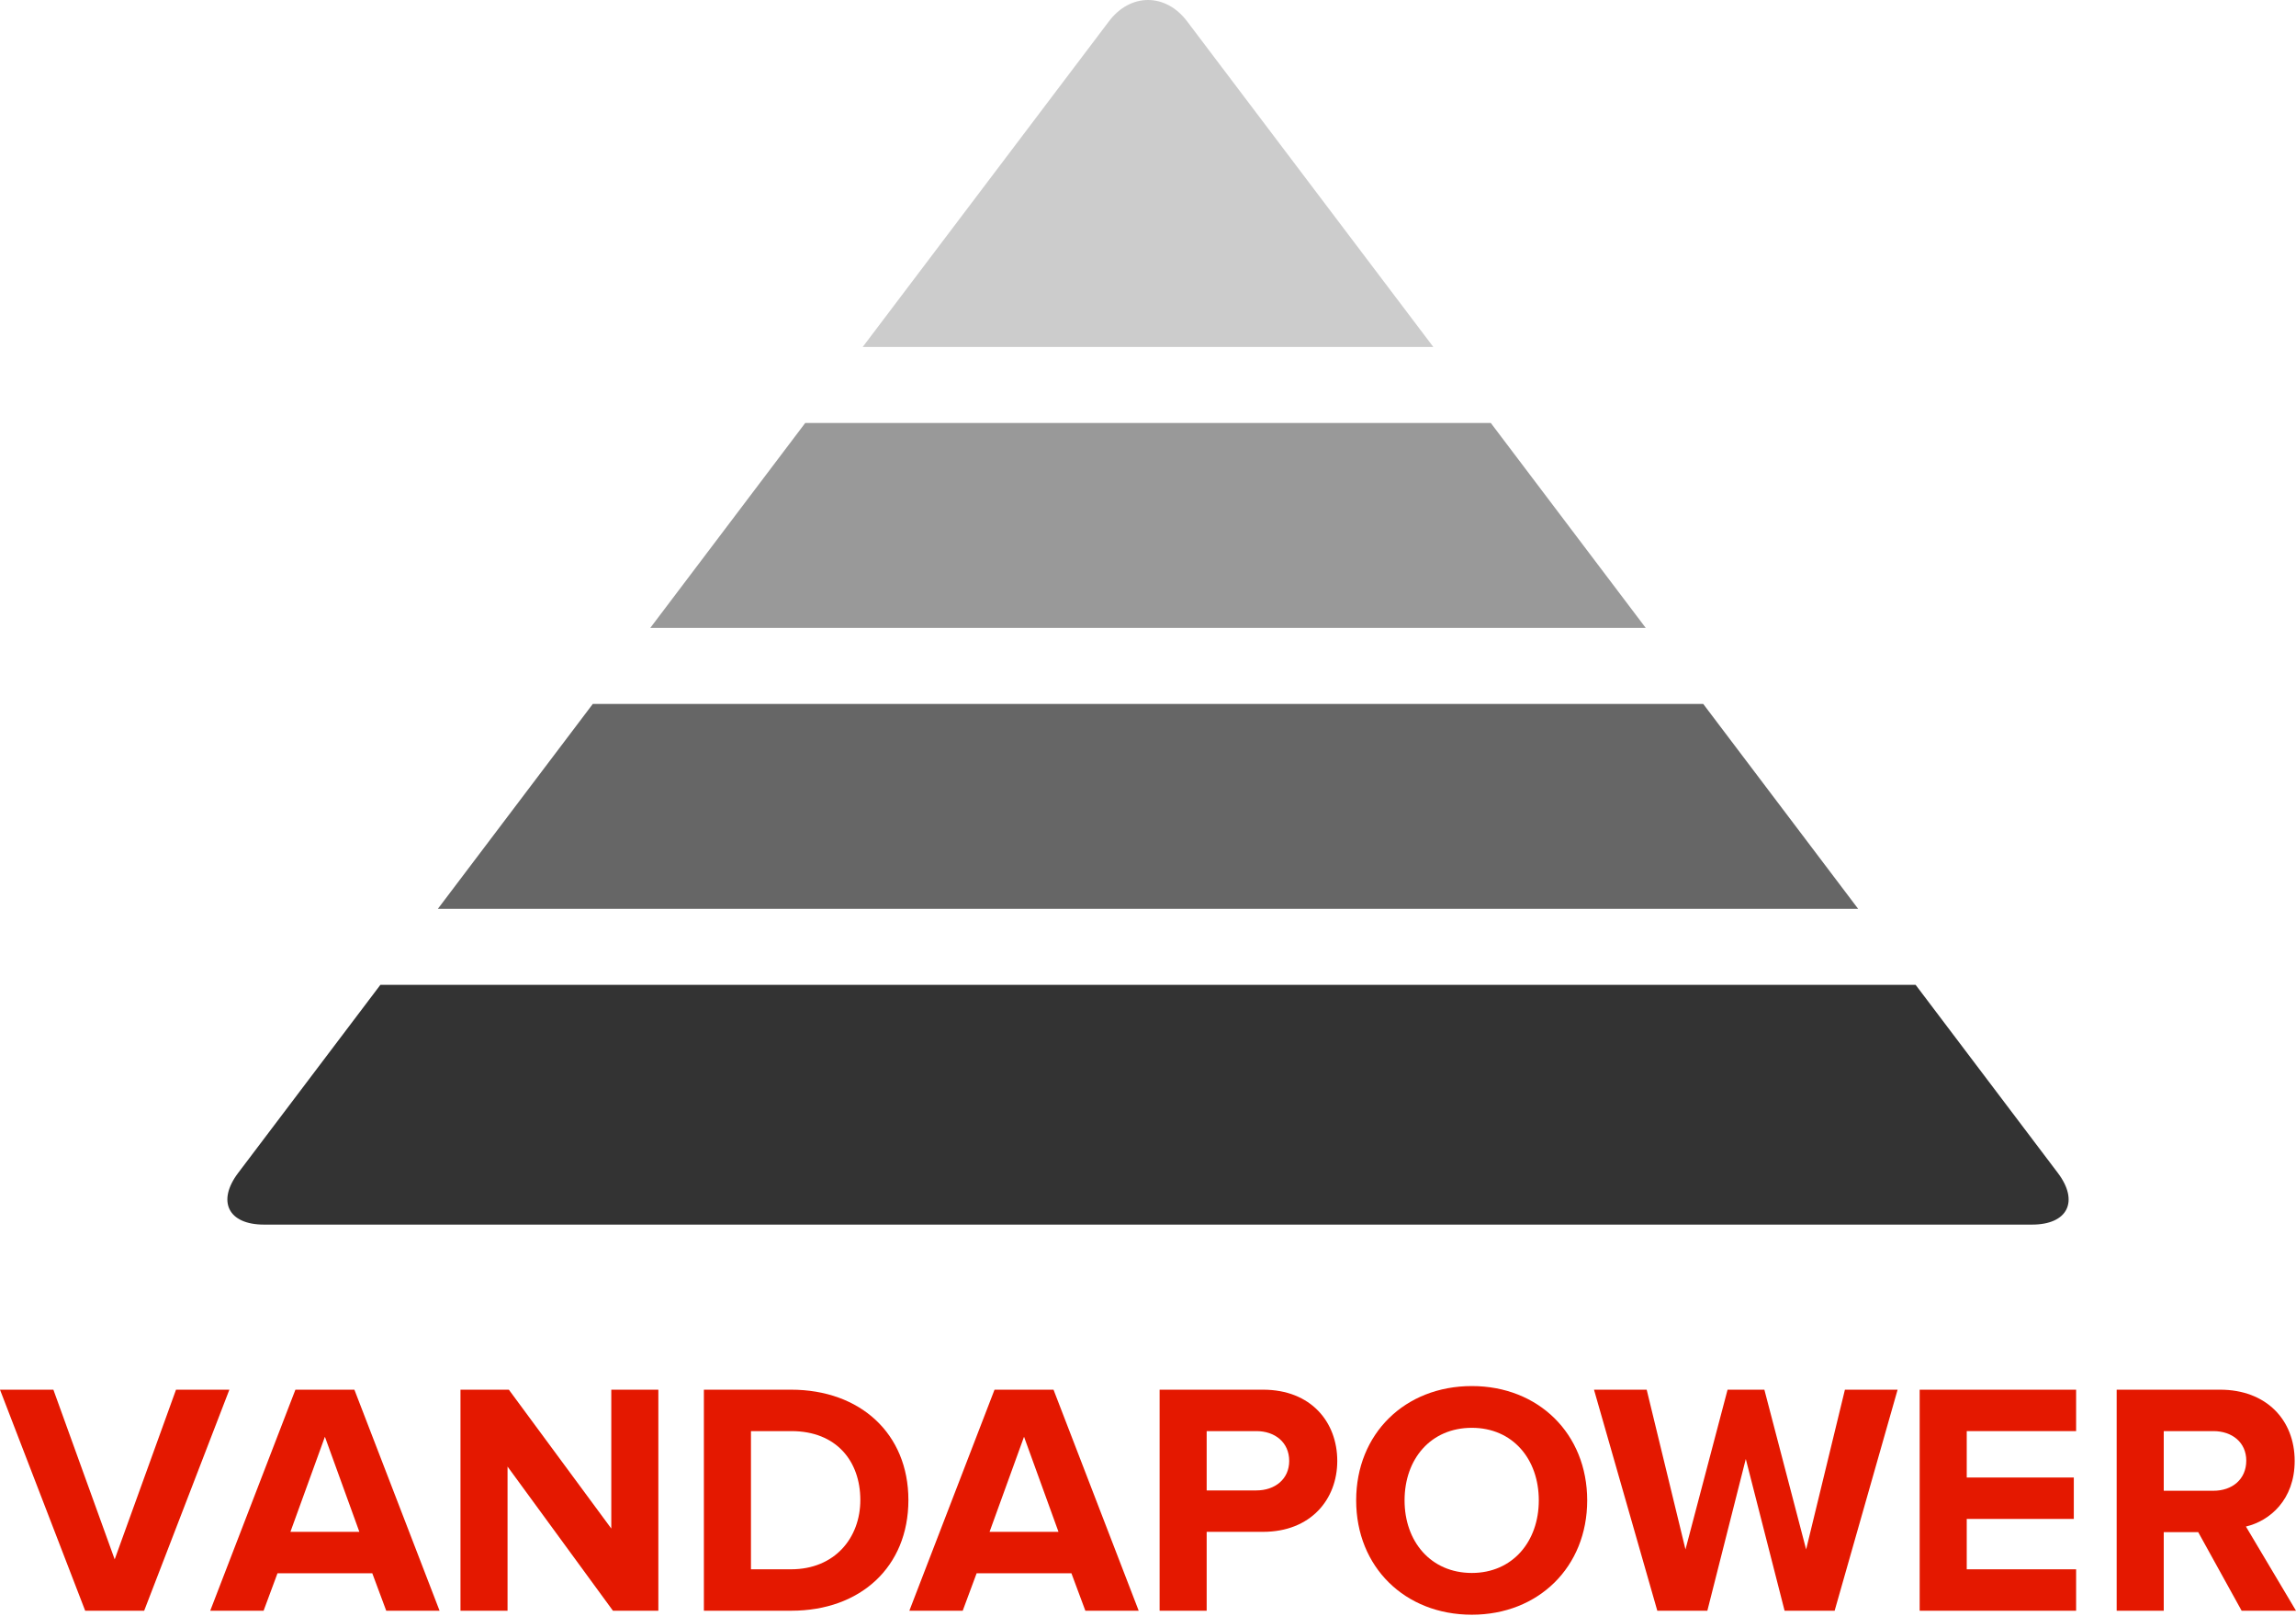
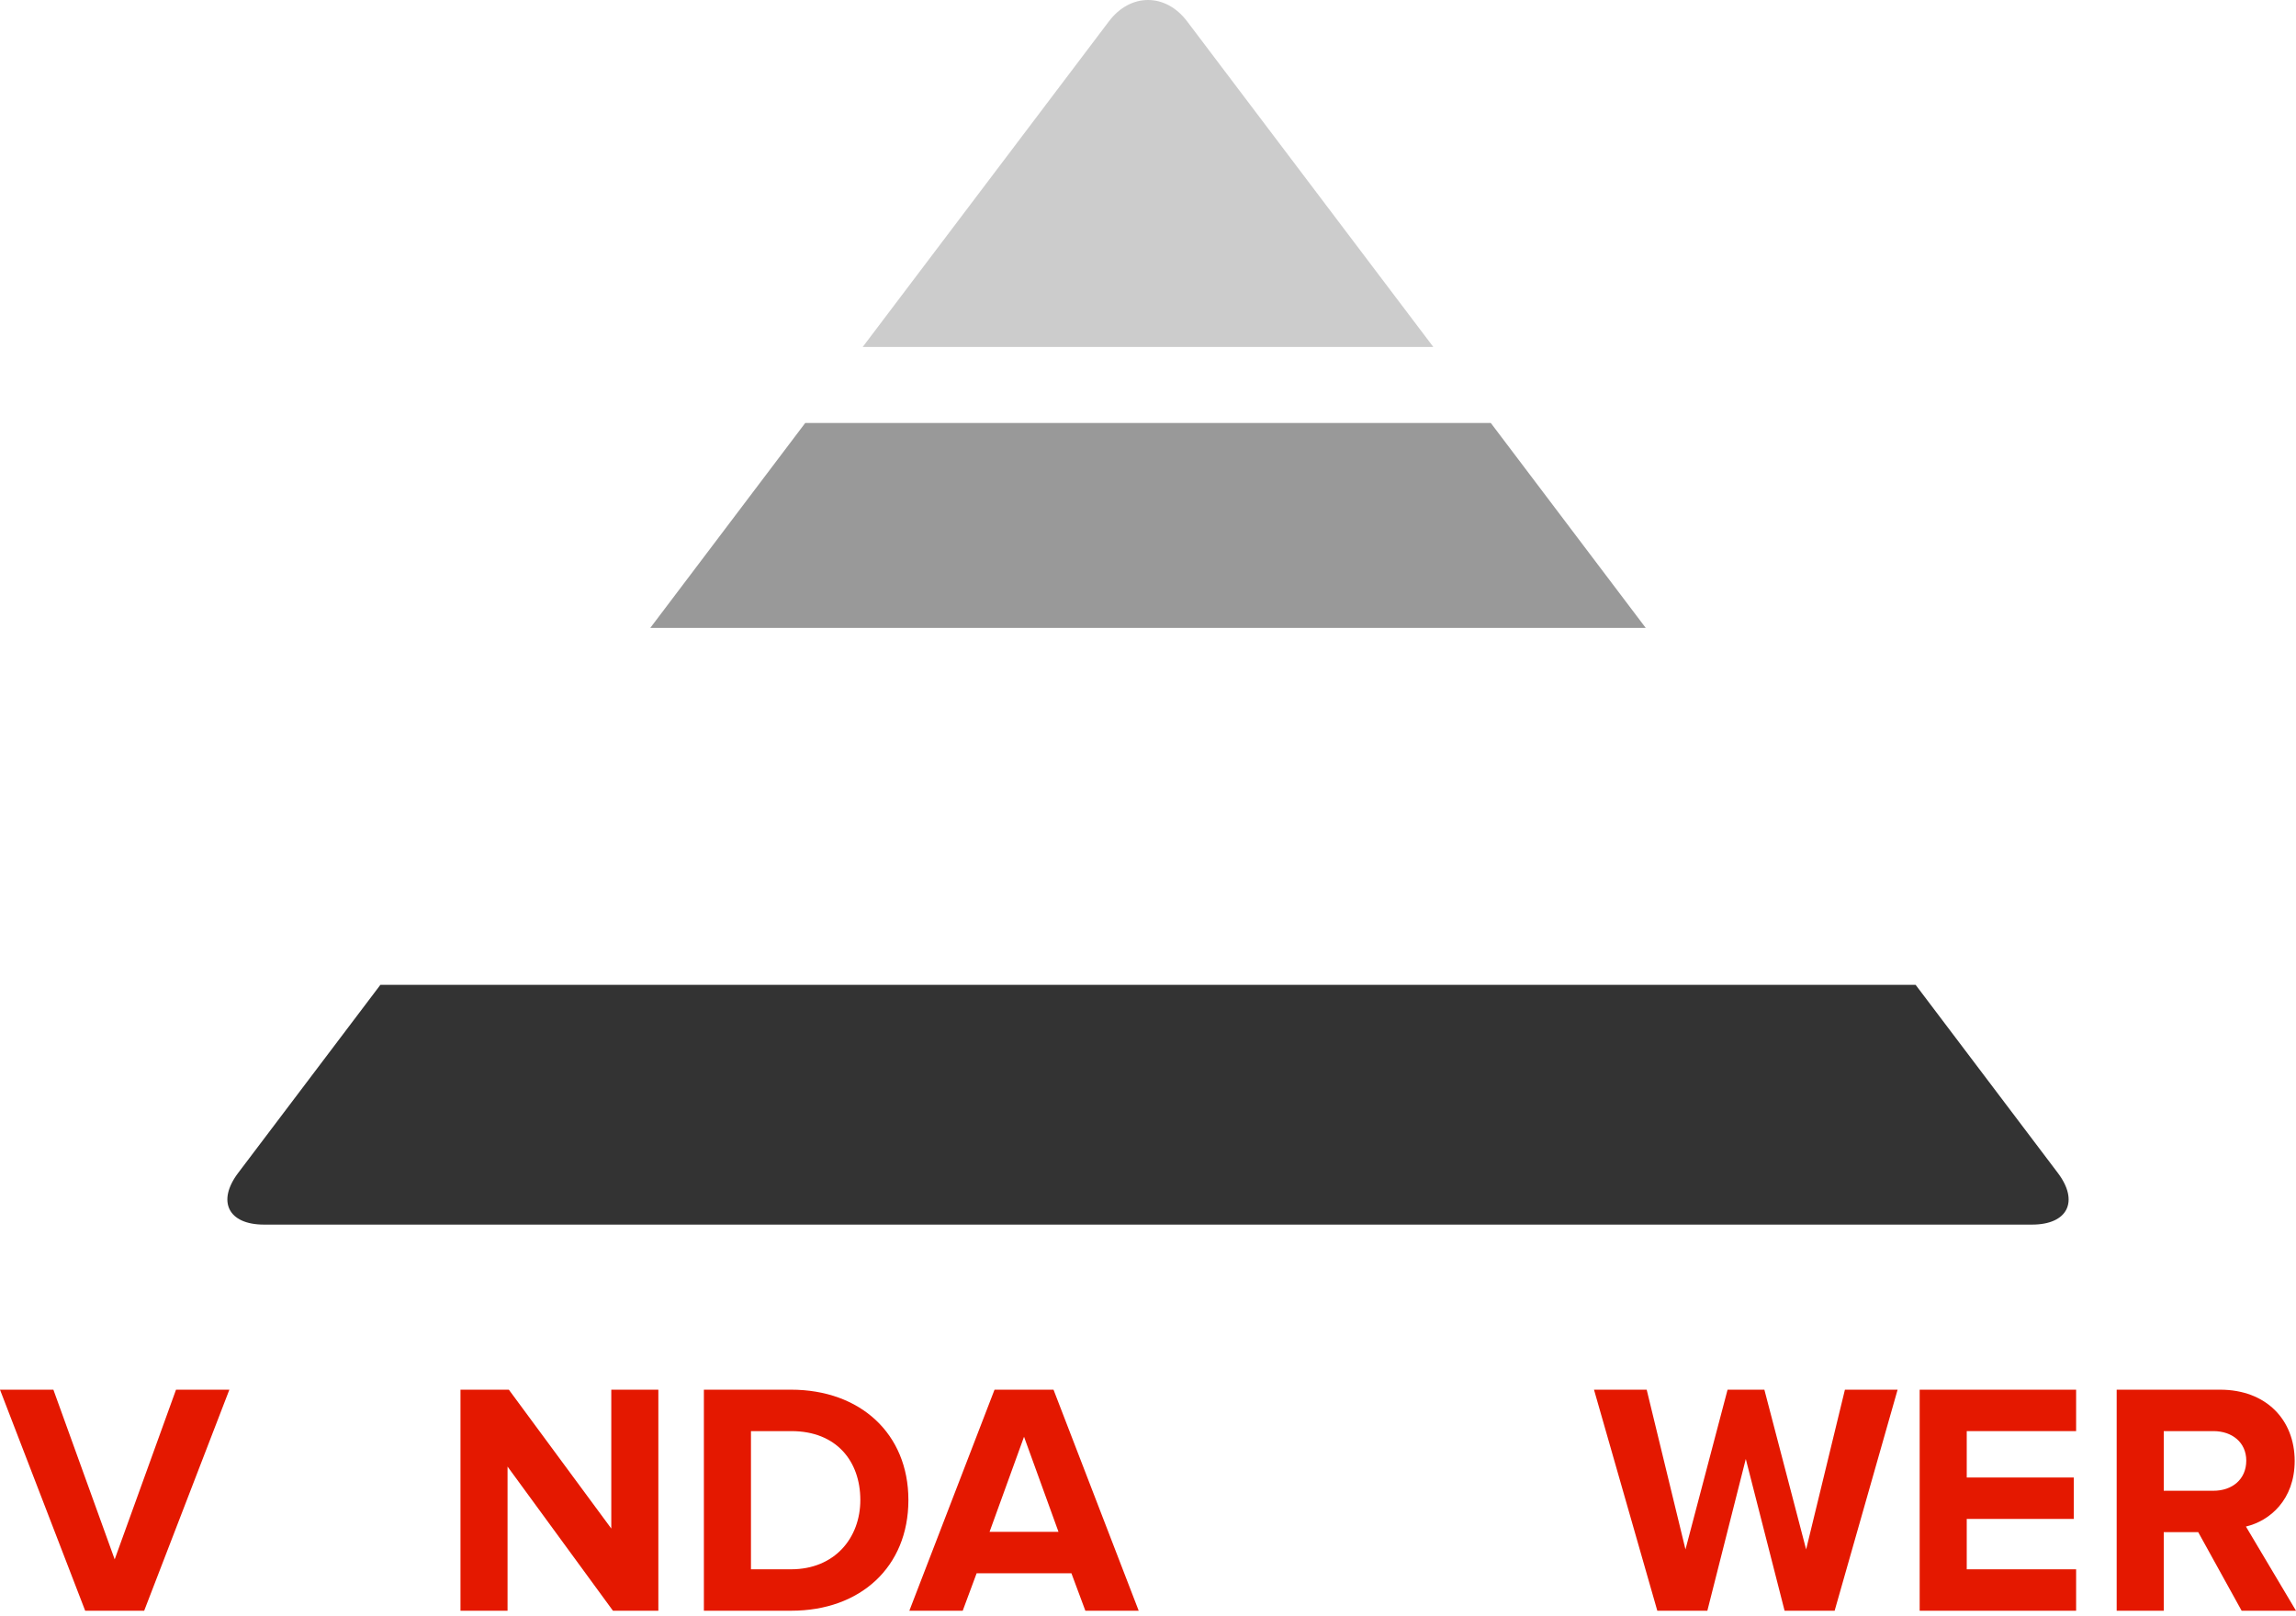
<svg xmlns="http://www.w3.org/2000/svg" width="500" height="352" viewBox="0 0 500 352" fill="none">
  <path d="M312.134 75.577L258.513 4.644C253.832 -1.548 246.173 -1.548 241.494 4.644L187.869 75.577H312.134Z" fill="#CCCCCC" />
  <path d="M175.35 92.14L141.613 136.77H358.391L324.656 92.14H175.35Z" fill="#999999" />
  <path d="M417.168 214.525H82.832L51.867 255.486C47.188 261.678 49.709 266.744 57.47 266.744H442.531C450.291 266.744 452.812 261.678 448.131 255.486L417.168 214.525Z" fill="#333333" />
-   <path d="M404.648 197.962L370.912 153.334H129.092L95.355 197.962H404.648Z" fill="#666666" />
  <path d="M38.331 302.708L24.976 339.664L11.626 302.708H0L18.551 350.853H31.398L49.949 302.708H38.331Z" fill="#E41800" />
-   <path d="M70.754 312.957L78.26 333.67H63.244L70.754 312.957ZM64.33 302.708L45.779 350.853H57.401L60.43 342.697H81.075L84.11 350.853H95.727L77.177 302.708H64.33Z" fill="#E41800" />
  <path d="M133.12 302.708V332.95L110.815 302.708H100.28V350.853H110.529V319.453L133.482 350.853H143.369V302.708H133.12Z" fill="#E41800" />
  <path d="M187.354 326.74C187.354 318.295 182.159 311.727 172.341 311.727H163.537V341.827H172.268C181.796 341.827 187.354 334.969 187.354 326.74ZM153.285 350.849V302.704H172.268C187.354 302.704 197.822 312.302 197.822 326.74C197.822 341.321 187.354 350.849 172.341 350.849L153.285 350.849Z" fill="#E41800" />
  <path d="M223.003 312.957L230.509 333.67H215.495L223.003 312.957ZM216.578 302.708L198.028 350.853H209.65L212.679 342.697H233.324L236.359 350.853H247.976L229.426 302.708H216.578Z" fill="#E41800" />
-   <path d="M280.749 318.222C280.749 314.179 277.647 311.727 273.604 311.727H262.777V324.647H273.604C277.647 324.647 280.749 322.193 280.749 318.222ZM252.528 350.849V302.704H275.046C285.514 302.704 291.217 309.777 291.217 318.222C291.217 326.595 285.441 333.667 275.046 333.667H262.777V350.849L252.528 350.849Z" fill="#E41800" />
-   <path d="M335.104 326.817C335.104 317.795 329.401 311.009 320.524 311.009C311.575 311.009 305.873 317.795 305.873 326.817C305.873 335.766 311.575 342.624 320.524 342.624C329.401 342.624 335.104 335.766 335.104 326.817ZM295.332 326.817C295.332 312.305 305.944 301.914 320.524 301.914C335.031 301.914 345.644 312.305 345.644 326.817C345.644 341.324 335.031 351.719 320.524 351.719C305.944 351.719 295.332 341.324 295.332 326.817Z" fill="#E41800" />
  <path d="M401.767 302.708L393.321 337.498L384.228 302.708H376.212L367.046 337.498L358.6 302.708H347.126L360.912 350.853H371.81L380.182 317.794L388.63 350.853H399.529L413.241 302.708H401.767Z" fill="#E41800" />
  <path d="M418.047 302.708V350.853H452.116V341.83H428.297V330.854H451.612V321.834H428.297V311.728H452.116V302.708H418.047Z" fill="#E41800" />
  <path d="M489.17 318.149C489.17 314.179 486.068 311.727 482.026 311.727H471.2V324.72H482.026C486.068 324.72 489.17 322.266 489.17 318.149ZM488.159 350.849L478.708 333.74H471.2V350.849H460.948V302.704H483.468C493.505 302.704 499.711 309.273 499.711 318.222C499.711 326.667 494.296 331.288 489.097 332.515L500 350.849L488.159 350.849Z" fill="#E41800" />
</svg>